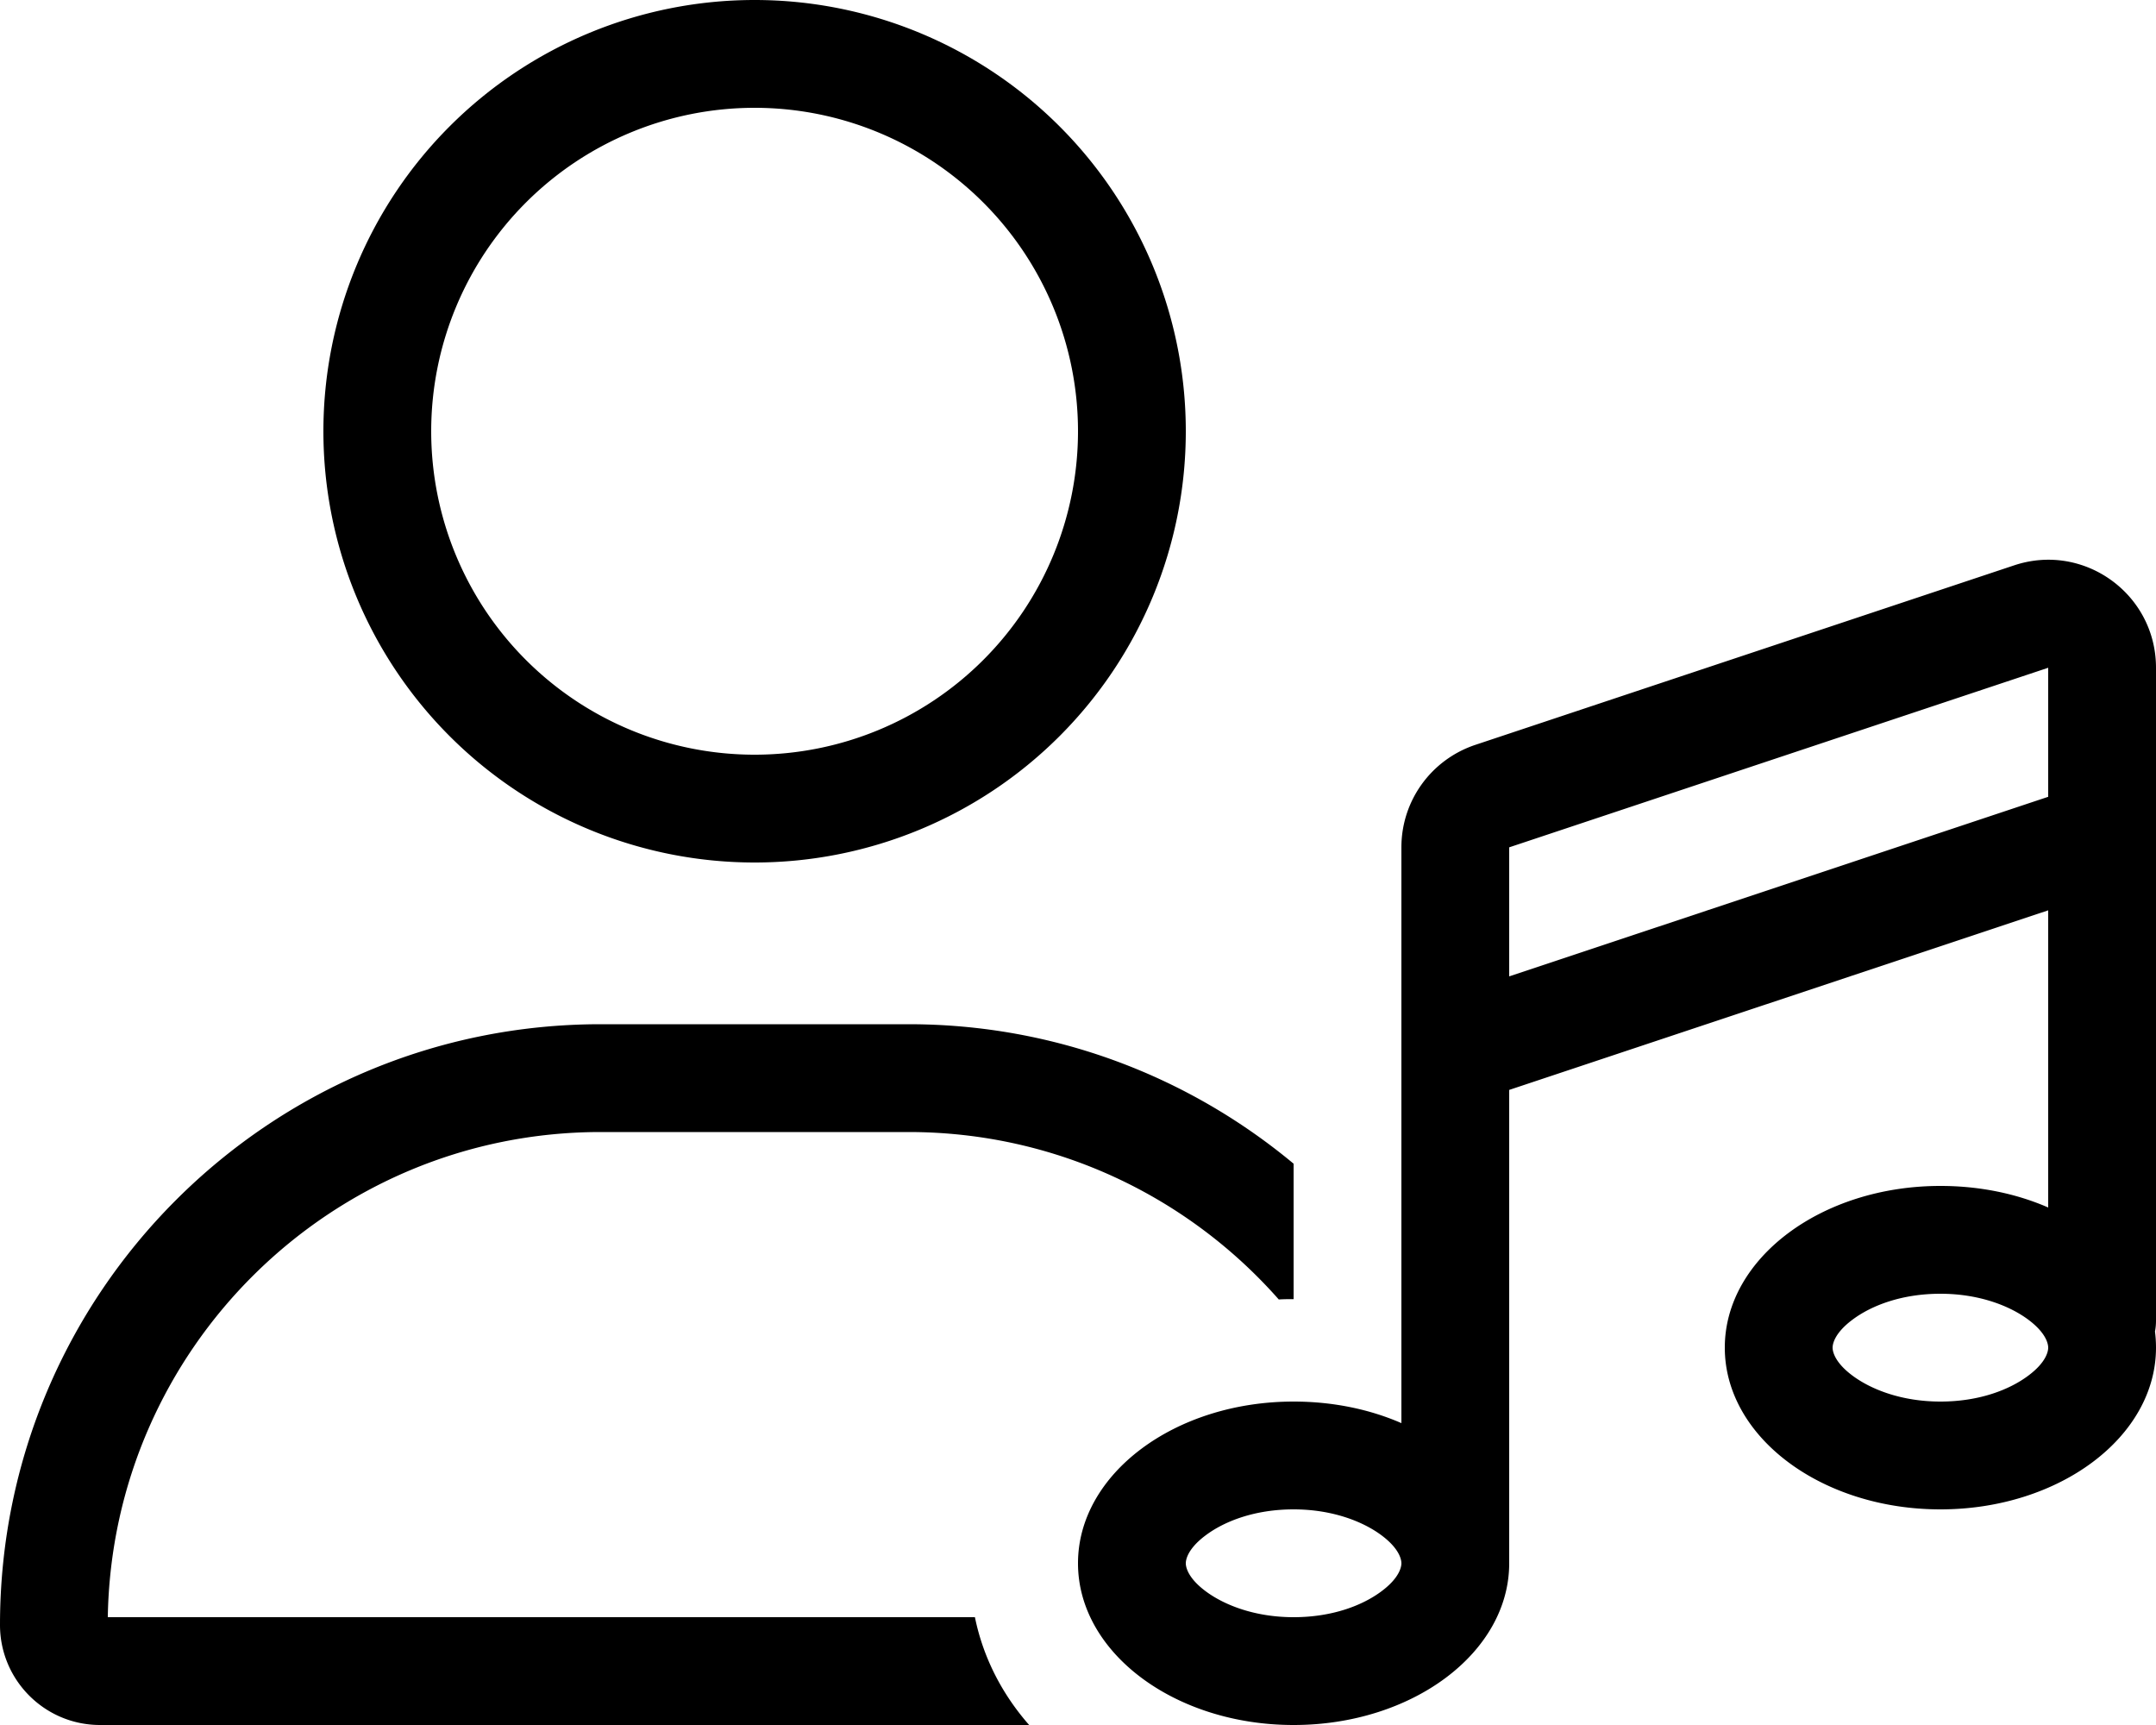
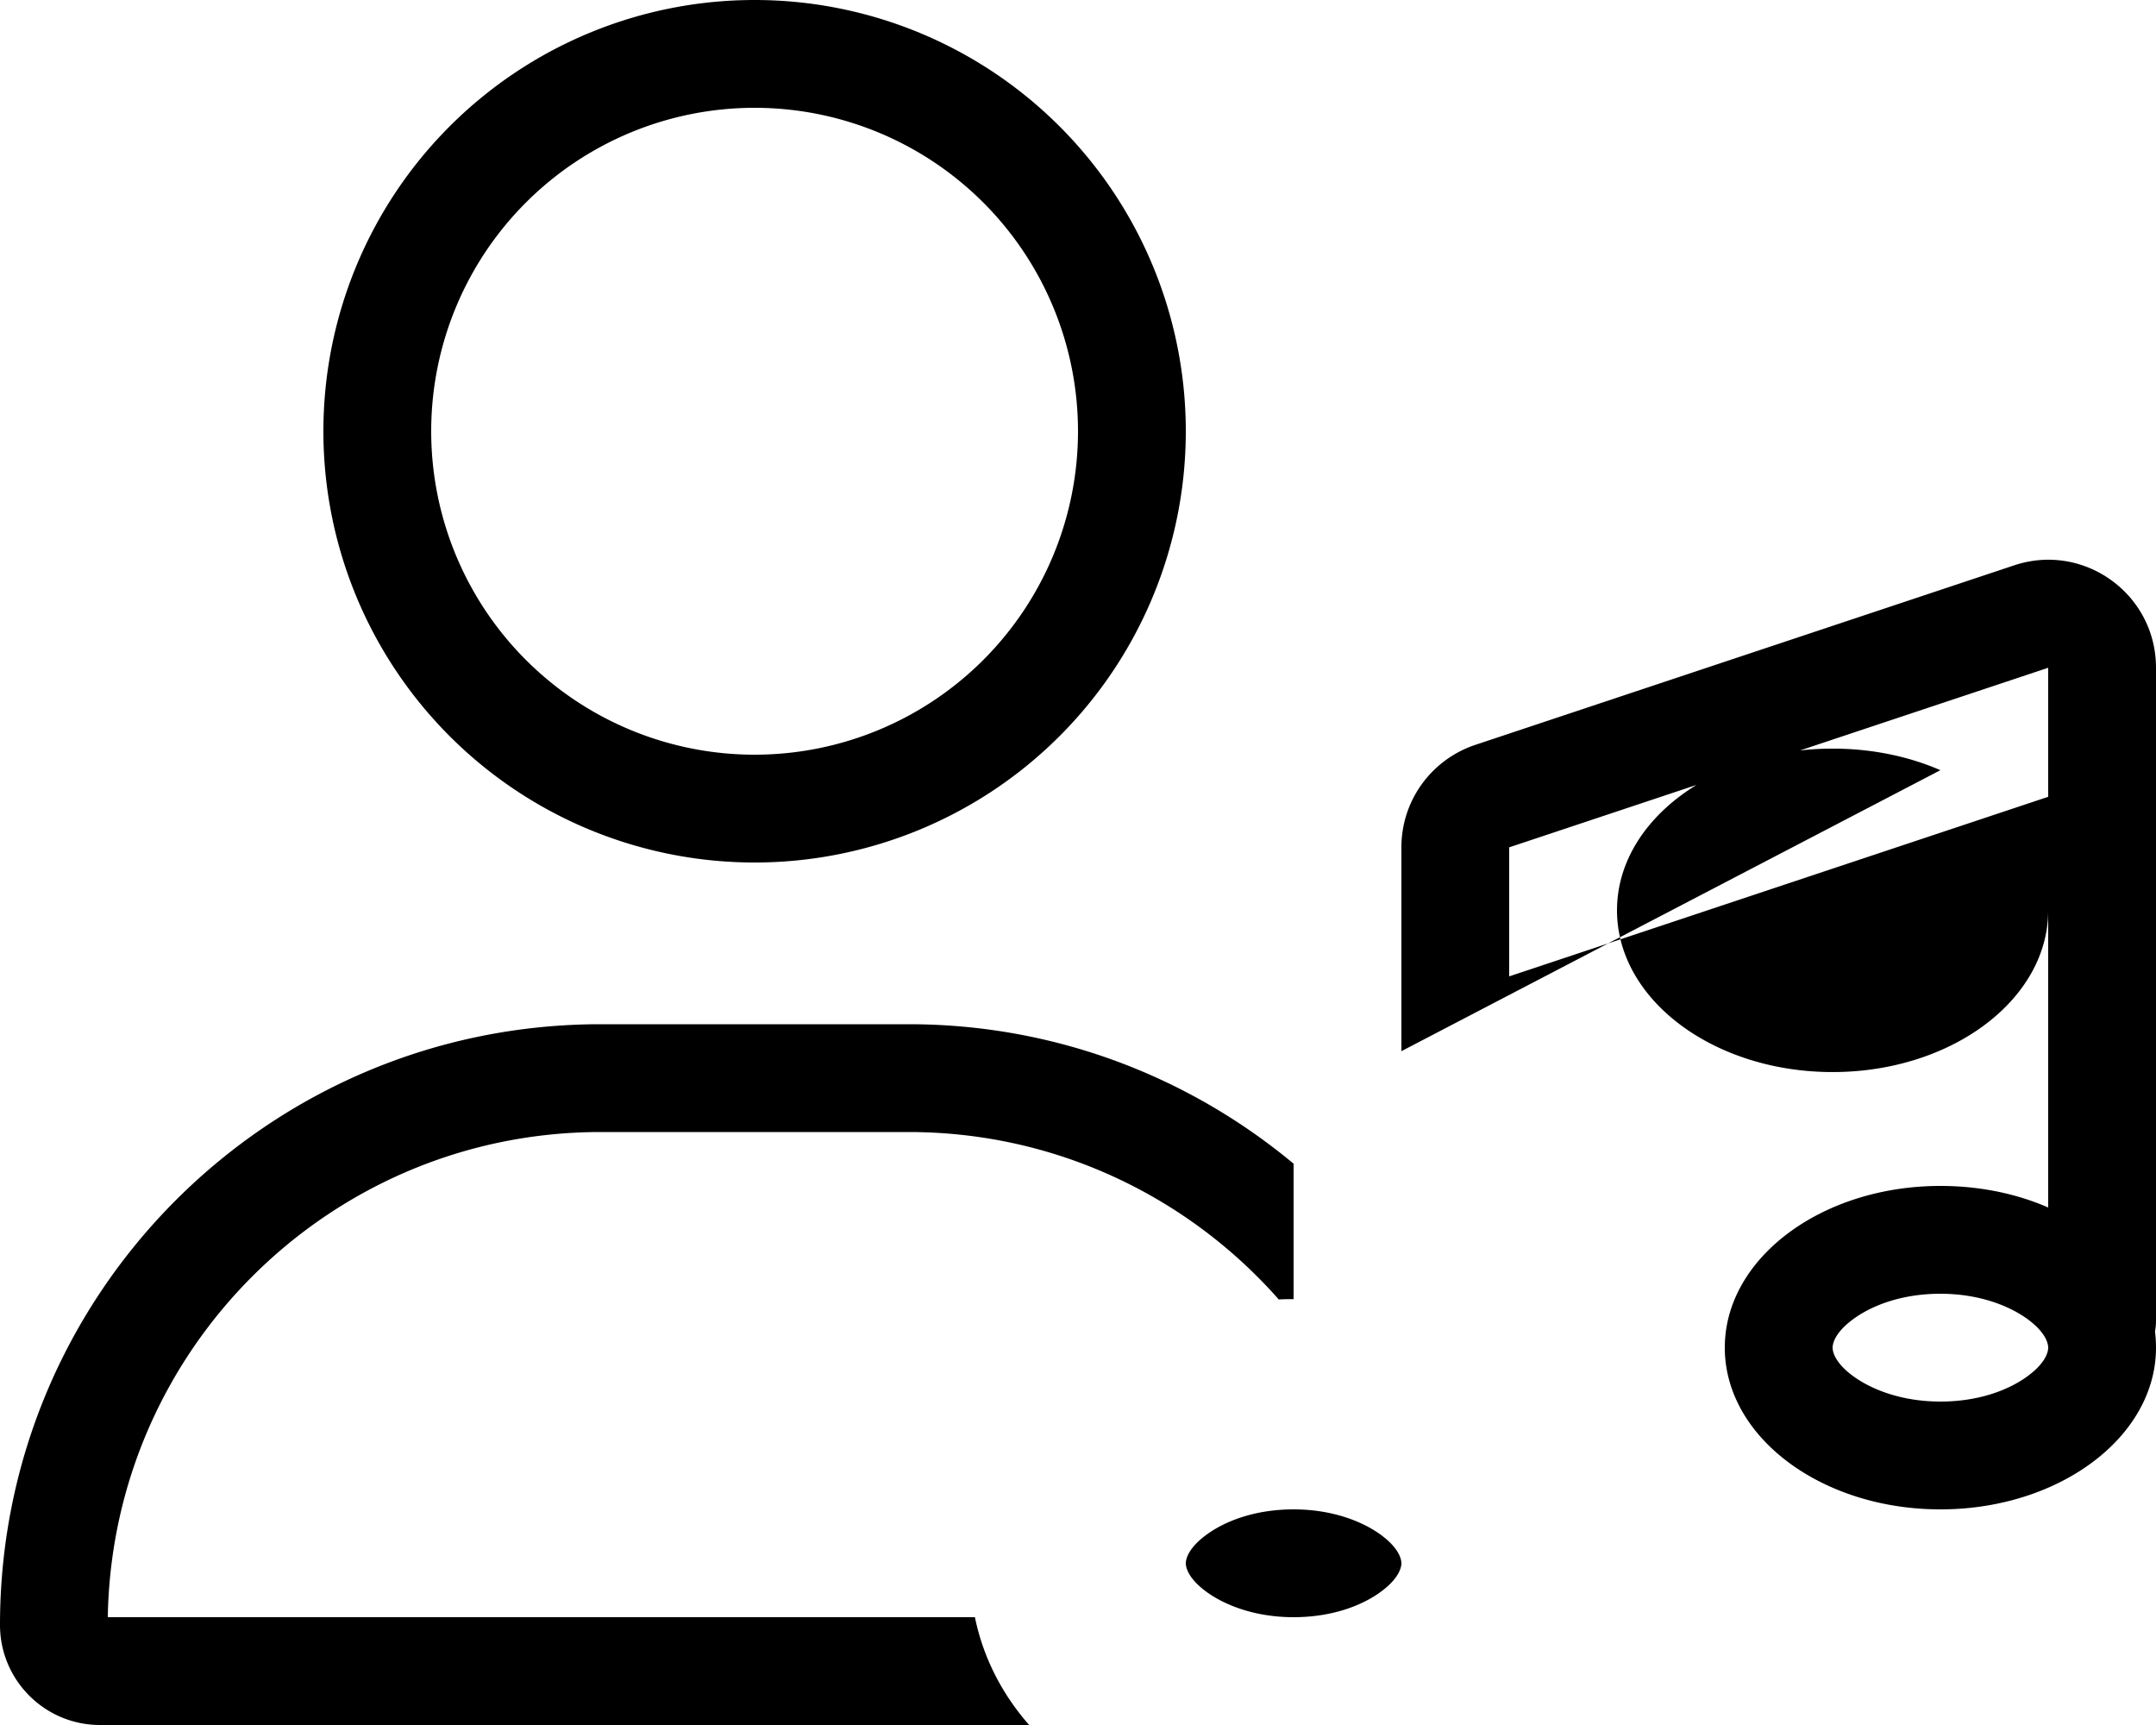
<svg xmlns="http://www.w3.org/2000/svg" viewBox="0 0 640 512">
-   <path d="M224 224a96 96 0 1 0 0-192 96 96 0 1 0 0 192zM32 480l257.4 0c2.5 12.2 8.2 23 16.1 32L29.7 512C13.3 512 0 498.7 0 482.3C0 383.8 79.8 304 178.3 304l91.4 0c43.5 0 83.3 15.6 114.3 41.4l0 40.2c-1.5 0-2.9 0-4.4 .1C352.8 355.3 313.5 336 269.7 336l-91.4 0c-80 0-145 64.3-146.3 144zM96 128a128 128 0 1 1 256 0A128 128 0 1 1 96 128zm501.9 39.8c20.7-6.9 42.1 8.5 42.1 30.4l0 49.8 0 144c0 1.1-.1 2.2-.3 3.2c.2 1.6 .3 3.2 .3 4.8c0 26.5-28.7 48-64 48s-64-21.5-64-48s28.7-48 64-48c11.7 0 22.6 2.3 32 6.4l0-88.2L448 323.5 448 464c0 26.5-28.7 48-64 48s-64-21.5-64-48s28.7-48 64-48c11.7 0 22.6 2.3 32 6.4L416 312l0-60.5c0-13.8 8.8-26 21.9-30.4l160-53.3zM448 289.8l160-53.3 0-38.3L448 251.5l0 38.3zM608 400c0-.9-.4-4.2-5.9-8.3c-5.5-4.1-14.6-7.7-26.1-7.7s-20.5 3.5-26.1 7.7c-5.5 4.1-5.9 7.4-5.9 8.3s.4 4.2 5.9 8.3c5.5 4.1 14.6 7.7 26.1 7.7s20.5-3.5 26.1-7.7c5.5-4.1 5.9-7.4 5.9-8.3zM416 464c0-.9-.4-4.2-5.9-8.3c-5.5-4.1-14.6-7.7-26.1-7.7s-20.5 3.5-26.1 7.7c-5.5 4.1-5.9 7.4-5.9 8.3s.4 4.2 5.9 8.3c5.5 4.1 14.6 7.7 26.1 7.7s20.5-3.5 26.1-7.7c5.5-4.1 5.9-7.4 5.9-8.3z" />
+   <path d="M224 224a96 96 0 1 0 0-192 96 96 0 1 0 0 192zM32 480l257.4 0c2.5 12.2 8.2 23 16.1 32L29.7 512C13.3 512 0 498.7 0 482.3C0 383.8 79.8 304 178.3 304l91.4 0c43.5 0 83.3 15.6 114.3 41.4l0 40.2c-1.5 0-2.9 0-4.4 .1C352.8 355.3 313.5 336 269.7 336l-91.4 0c-80 0-145 64.3-146.3 144zM96 128a128 128 0 1 1 256 0A128 128 0 1 1 96 128zm501.9 39.8c20.7-6.9 42.1 8.5 42.1 30.4l0 49.8 0 144c0 1.1-.1 2.2-.3 3.2c.2 1.6 .3 3.2 .3 4.8c0 26.5-28.7 48-64 48s-64-21.5-64-48s28.7-48 64-48c11.7 0 22.6 2.3 32 6.4l0-88.2c0 26.5-28.7 48-64 48s-64-21.5-64-48s28.7-48 64-48c11.7 0 22.6 2.3 32 6.4L416 312l0-60.5c0-13.8 8.8-26 21.9-30.4l160-53.3zM448 289.8l160-53.3 0-38.3L448 251.5l0 38.3zM608 400c0-.9-.4-4.2-5.9-8.3c-5.5-4.1-14.6-7.7-26.1-7.7s-20.5 3.5-26.1 7.7c-5.5 4.1-5.9 7.4-5.9 8.3s.4 4.2 5.9 8.3c5.5 4.1 14.6 7.7 26.1 7.7s20.5-3.5 26.1-7.7c5.5-4.1 5.9-7.4 5.9-8.3zM416 464c0-.9-.4-4.2-5.9-8.3c-5.5-4.1-14.6-7.7-26.1-7.7s-20.5 3.5-26.1 7.7c-5.5 4.1-5.9 7.4-5.9 8.3s.4 4.2 5.9 8.3c5.5 4.1 14.6 7.7 26.1 7.7s20.5-3.5 26.1-7.7c5.5-4.1 5.9-7.4 5.9-8.3z" />
</svg>